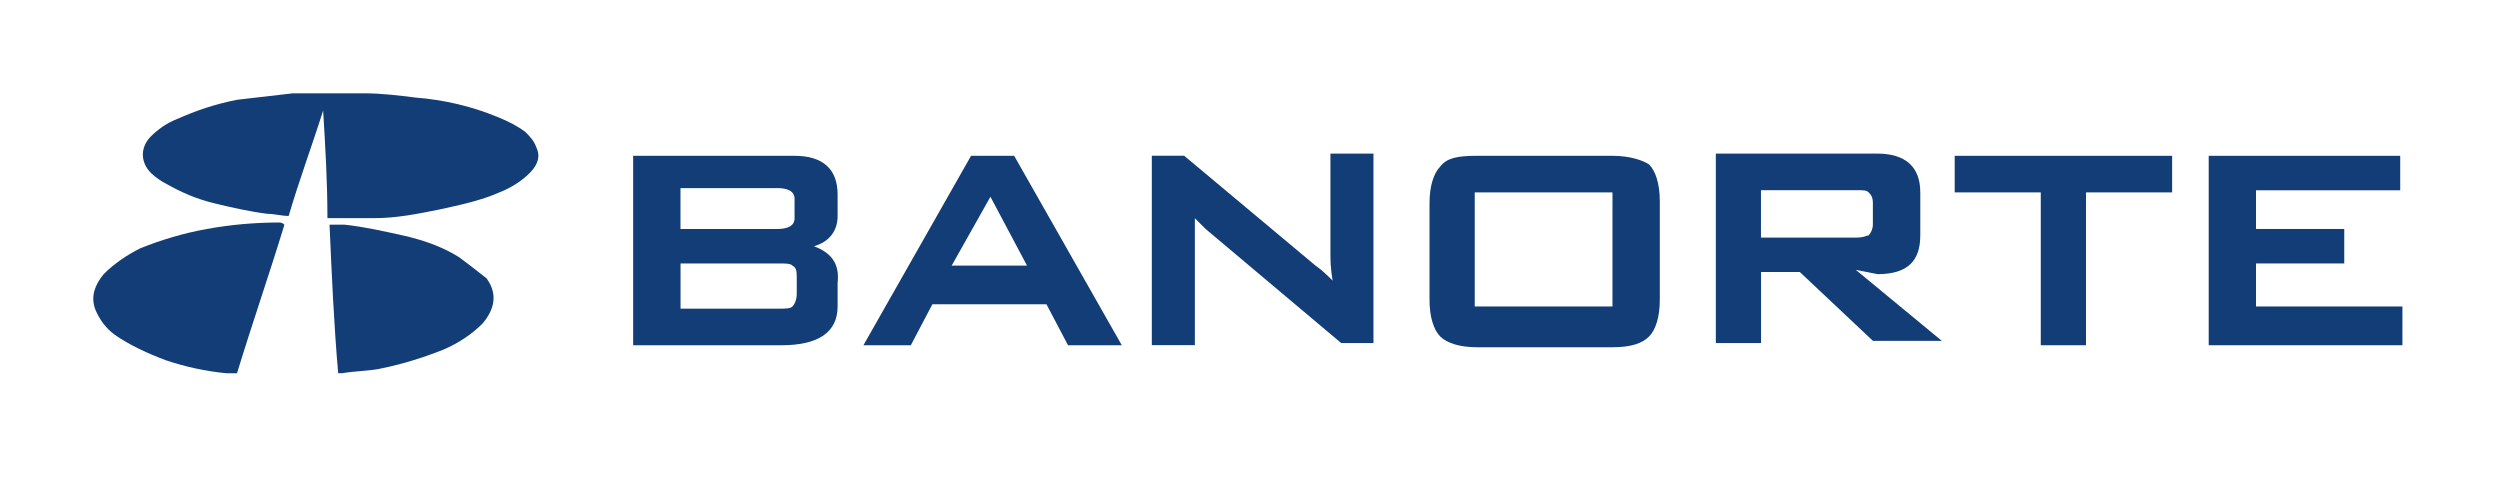
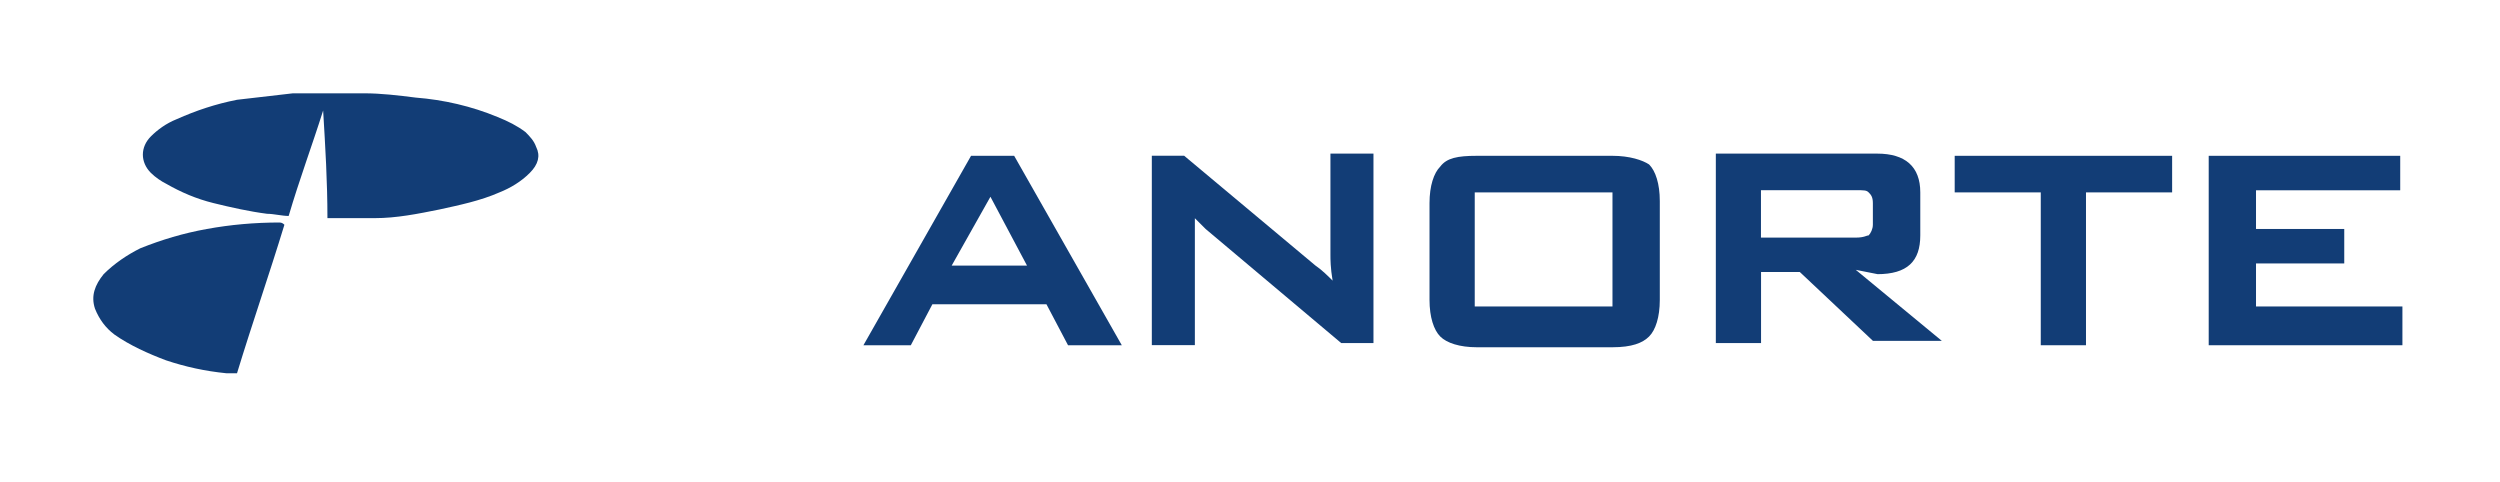
<svg xmlns="http://www.w3.org/2000/svg" width="114" height="22" viewBox="0 0 114 22" fill="none">
  <path d="M24.452 6.711C24.353 6.416 24.157 6.221 23.962 6.022C23.568 5.728 23.178 5.533 22.685 5.334C21.506 4.844 20.233 4.55 18.955 4.45C18.171 4.351 17.383 4.255 16.599 4.255H13.358C12.475 4.354 11.691 4.45 10.807 4.55C9.824 4.745 8.944 5.039 8.06 5.433C7.57 5.629 7.177 5.923 6.882 6.218C6.392 6.707 6.392 7.396 6.882 7.886C7.077 8.081 7.372 8.279 7.57 8.375C8.259 8.769 8.944 9.064 9.728 9.259C10.512 9.454 11.396 9.649 12.18 9.749C12.475 9.749 12.869 9.848 13.163 9.848C13.653 8.18 14.242 6.608 14.735 5.039C14.835 6.707 14.931 8.279 14.931 9.947H17.092C18.075 9.947 19.054 9.752 20.037 9.553C20.921 9.358 21.9 9.16 22.784 8.769C23.274 8.574 23.767 8.279 24.157 7.886C24.551 7.492 24.647 7.101 24.452 6.707" fill="#123D76" />
  <path d="M12.77 10.146C11.592 10.146 10.513 10.246 9.435 10.441C8.356 10.636 7.373 10.931 6.393 11.324C5.804 11.619 5.215 12.013 4.725 12.503C4.331 12.992 4.136 13.486 4.331 14.075C4.527 14.565 4.821 14.958 5.215 15.253C5.904 15.743 6.787 16.137 7.571 16.431C8.455 16.726 9.339 16.921 10.318 17.02H10.808C11.496 14.763 12.281 12.506 12.969 10.249C12.903 10.183 12.838 10.15 12.774 10.15" fill="#123D76" />
-   <path d="M20.918 11.718C20.134 11.229 19.25 10.934 18.367 10.735C17.483 10.54 16.599 10.341 15.716 10.246H15.027C15.127 12.503 15.223 14.76 15.421 17.017H15.616C16.206 16.917 16.795 16.917 17.284 16.822C18.267 16.626 19.247 16.332 20.23 15.938C20.915 15.643 21.504 15.249 21.997 14.76C22.586 14.071 22.682 13.386 22.192 12.698C21.703 12.304 21.309 12.009 20.915 11.715" fill="#123D76" />
  <path d="M46.242 7.105H44.28L39.372 15.743H41.533L42.516 13.876H47.719L48.702 15.743H51.154L46.246 7.105H46.242ZM46.832 12.112H43.396L45.164 8.972L46.832 12.112Z" fill="#123D76" />
  <path d="M60.668 11.619C60.668 11.818 60.668 12.208 60.767 12.797C60.572 12.602 60.278 12.307 59.983 12.108L53.996 7.101H52.523V15.739H54.486V9.951C54.681 10.146 54.781 10.245 54.976 10.441L61.158 15.643H62.63V7.005H60.668V11.619Z" fill="#123D76" />
  <path d="M73.529 7.105H67.344C66.46 7.105 65.971 7.204 65.676 7.595C65.382 7.889 65.186 8.478 65.186 9.263V13.677C65.186 14.462 65.382 15.051 65.676 15.345C65.971 15.64 66.56 15.835 67.344 15.835H73.529C74.413 15.835 74.903 15.64 75.198 15.345C75.493 15.051 75.687 14.462 75.687 13.677V9.167C75.687 8.382 75.493 7.793 75.198 7.499C74.903 7.304 74.314 7.105 73.529 7.105ZM73.529 13.975H67.248V8.773H73.529V13.975Z" fill="#123D76" />
  <path d="M85.602 12.502C86.975 12.502 87.565 11.913 87.565 10.735V8.773C87.565 7.594 86.876 7.005 85.602 7.005H78.242V15.643H80.304V12.403H82.071L85.407 15.544H88.548L84.623 12.304L85.606 12.499L85.602 12.502ZM80.3 8.673H84.619C85.013 8.673 85.109 8.673 85.209 8.773C85.307 8.872 85.403 8.968 85.403 9.262V10.245C85.403 10.441 85.304 10.639 85.209 10.735C85.109 10.735 85.013 10.835 84.619 10.835H80.3V8.673Z" fill="#123D76" />
  <path d="M89.134 8.773H93.059V15.743H95.121V8.773H99.049V7.105H89.134V8.773Z" fill="#123D76" />
  <path d="M102.874 13.975V12.013H106.898V10.441H102.874V8.677H109.45V7.105H100.717V15.743H109.55V13.975H102.874Z" fill="#123D76" />
-   <path d="M37.116 11.229C37.801 11.033 38.195 10.54 38.195 9.855V8.872C38.195 7.694 37.506 7.105 36.232 7.105H28.872V15.743H35.643C37.311 15.743 38.195 15.154 38.195 13.975V12.897C38.294 12.013 37.9 11.523 37.116 11.229ZM31.03 8.578H35.448C36.232 8.578 36.232 8.972 36.232 9.067V9.951C36.232 10.05 36.232 10.441 35.448 10.441H31.03V8.578ZM36.332 13.386C36.332 13.681 36.232 13.876 36.136 13.975C36.037 14.075 35.842 14.075 35.452 14.075H31.033V12.013H35.452C35.846 12.013 36.041 12.013 36.136 12.112C36.332 12.212 36.332 12.407 36.332 12.701V13.39V13.386Z" fill="#123D76" />
</svg>